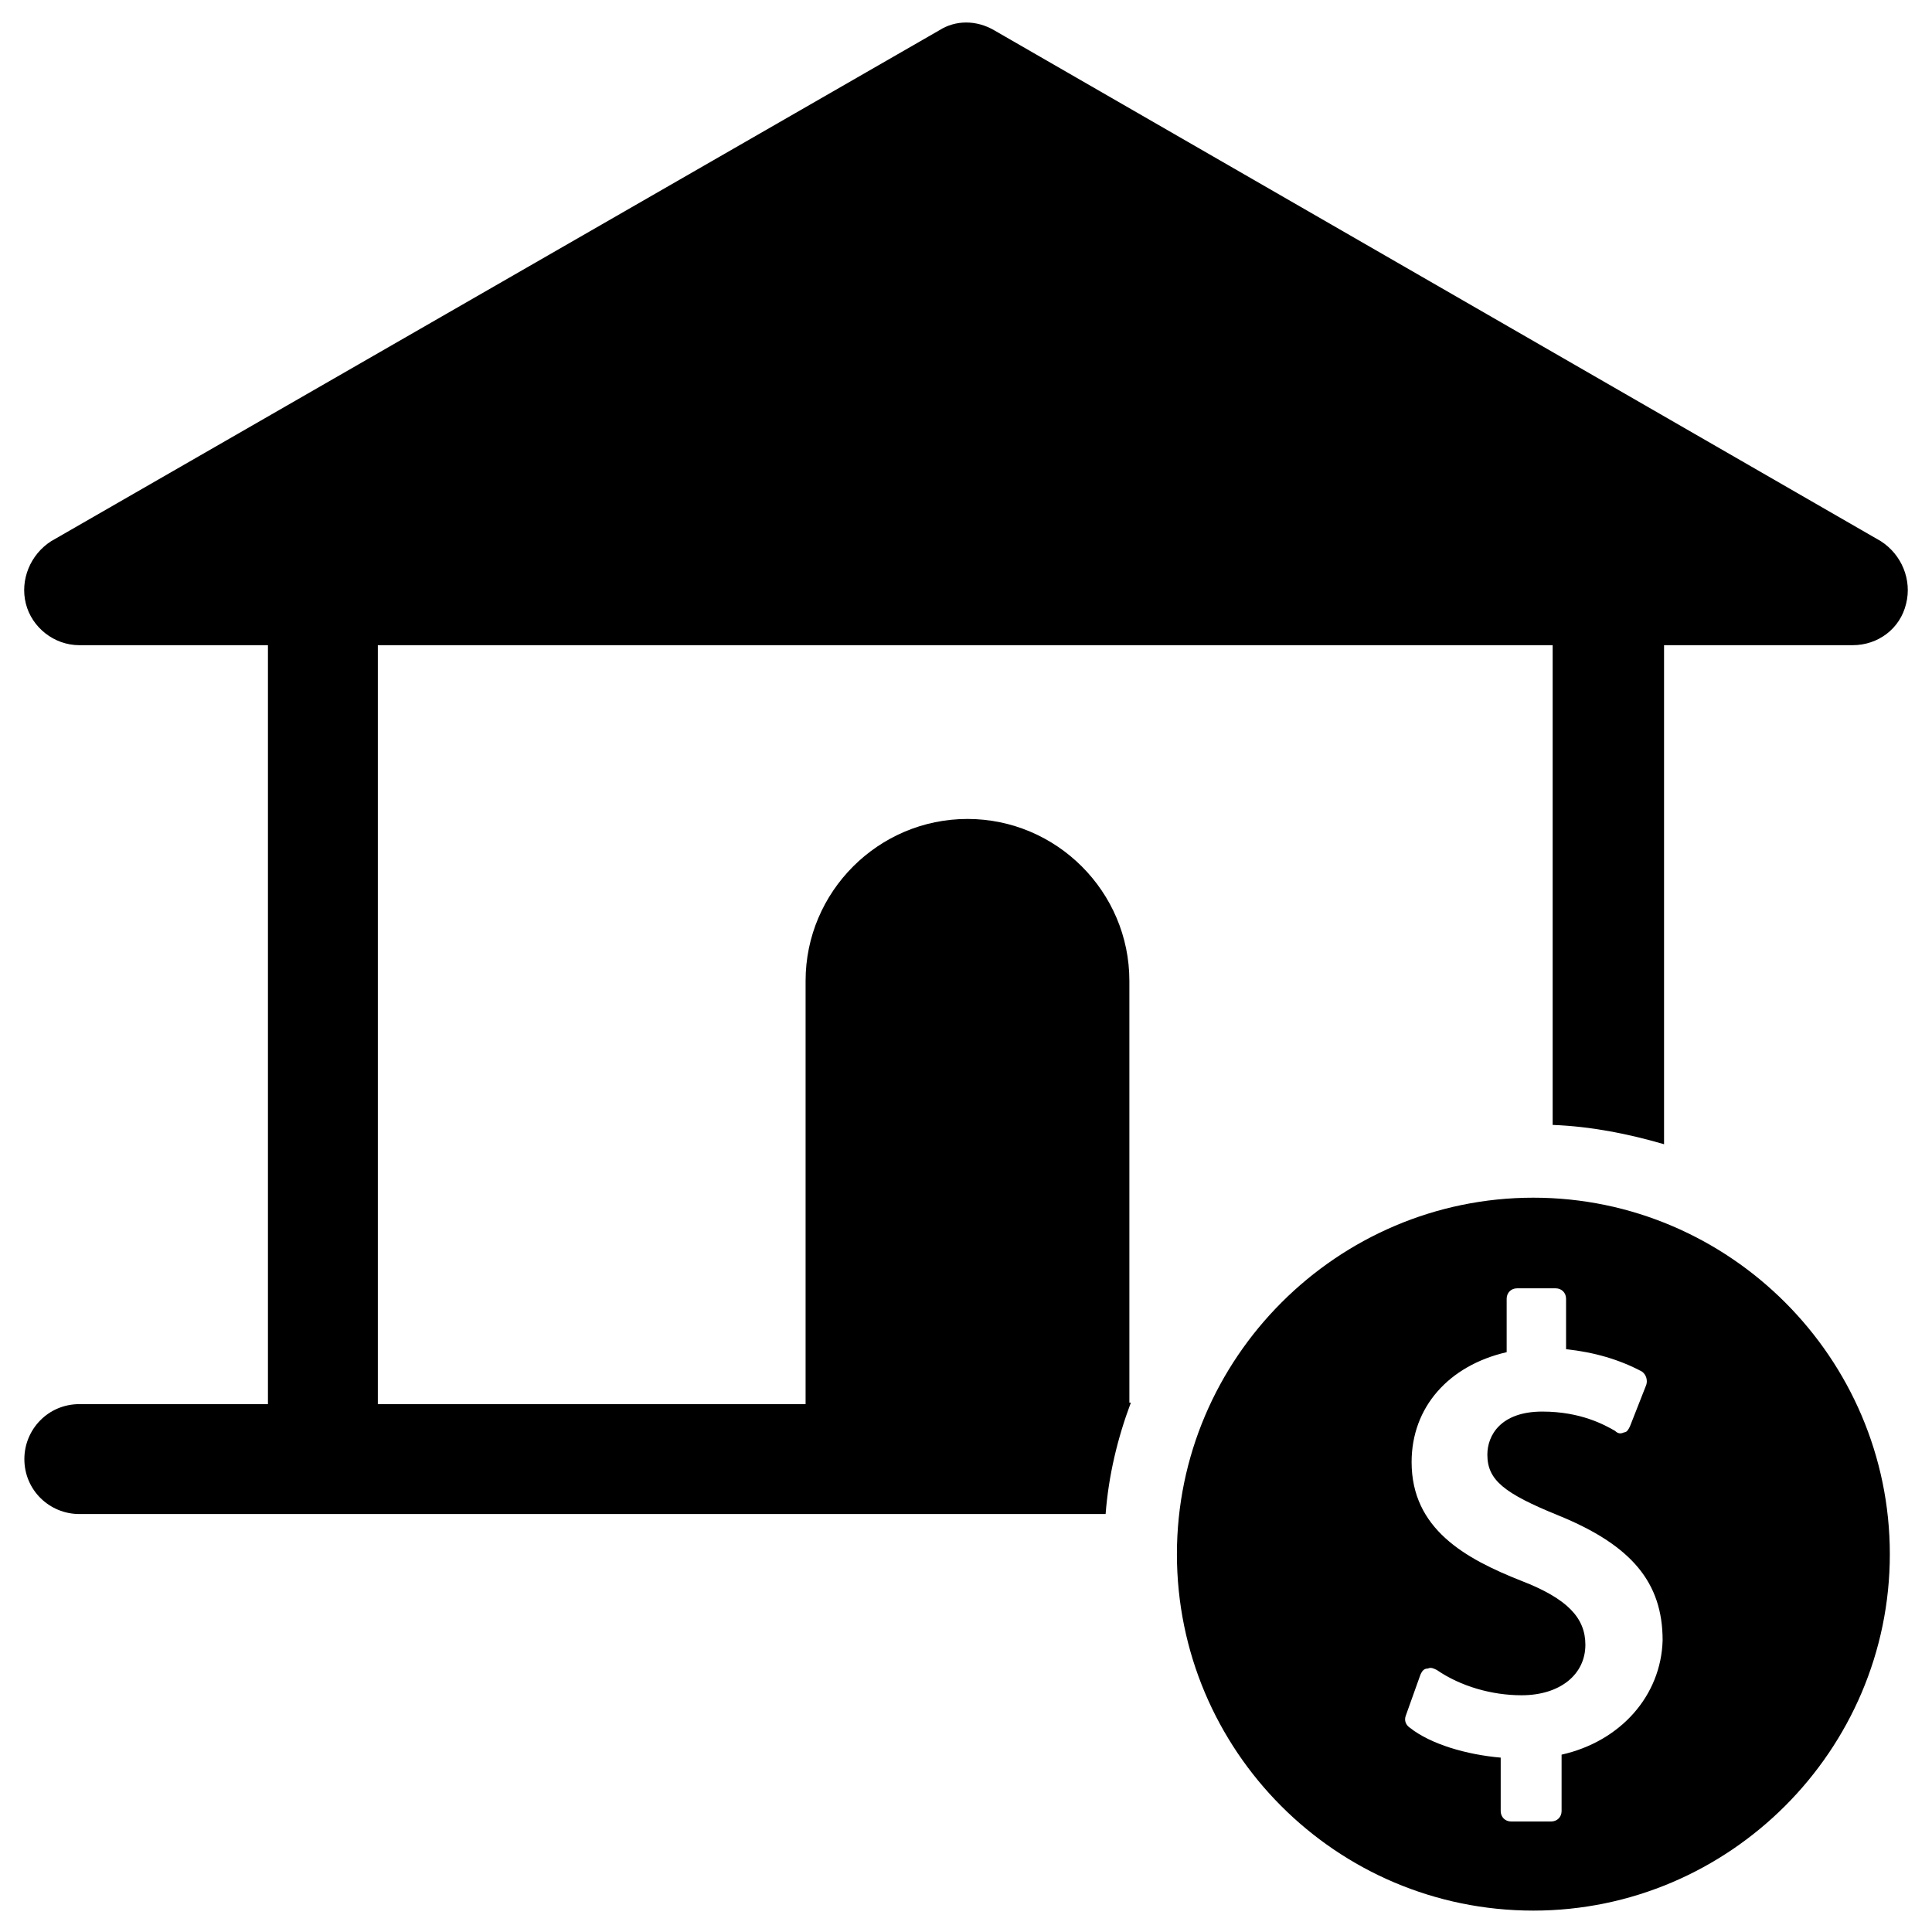
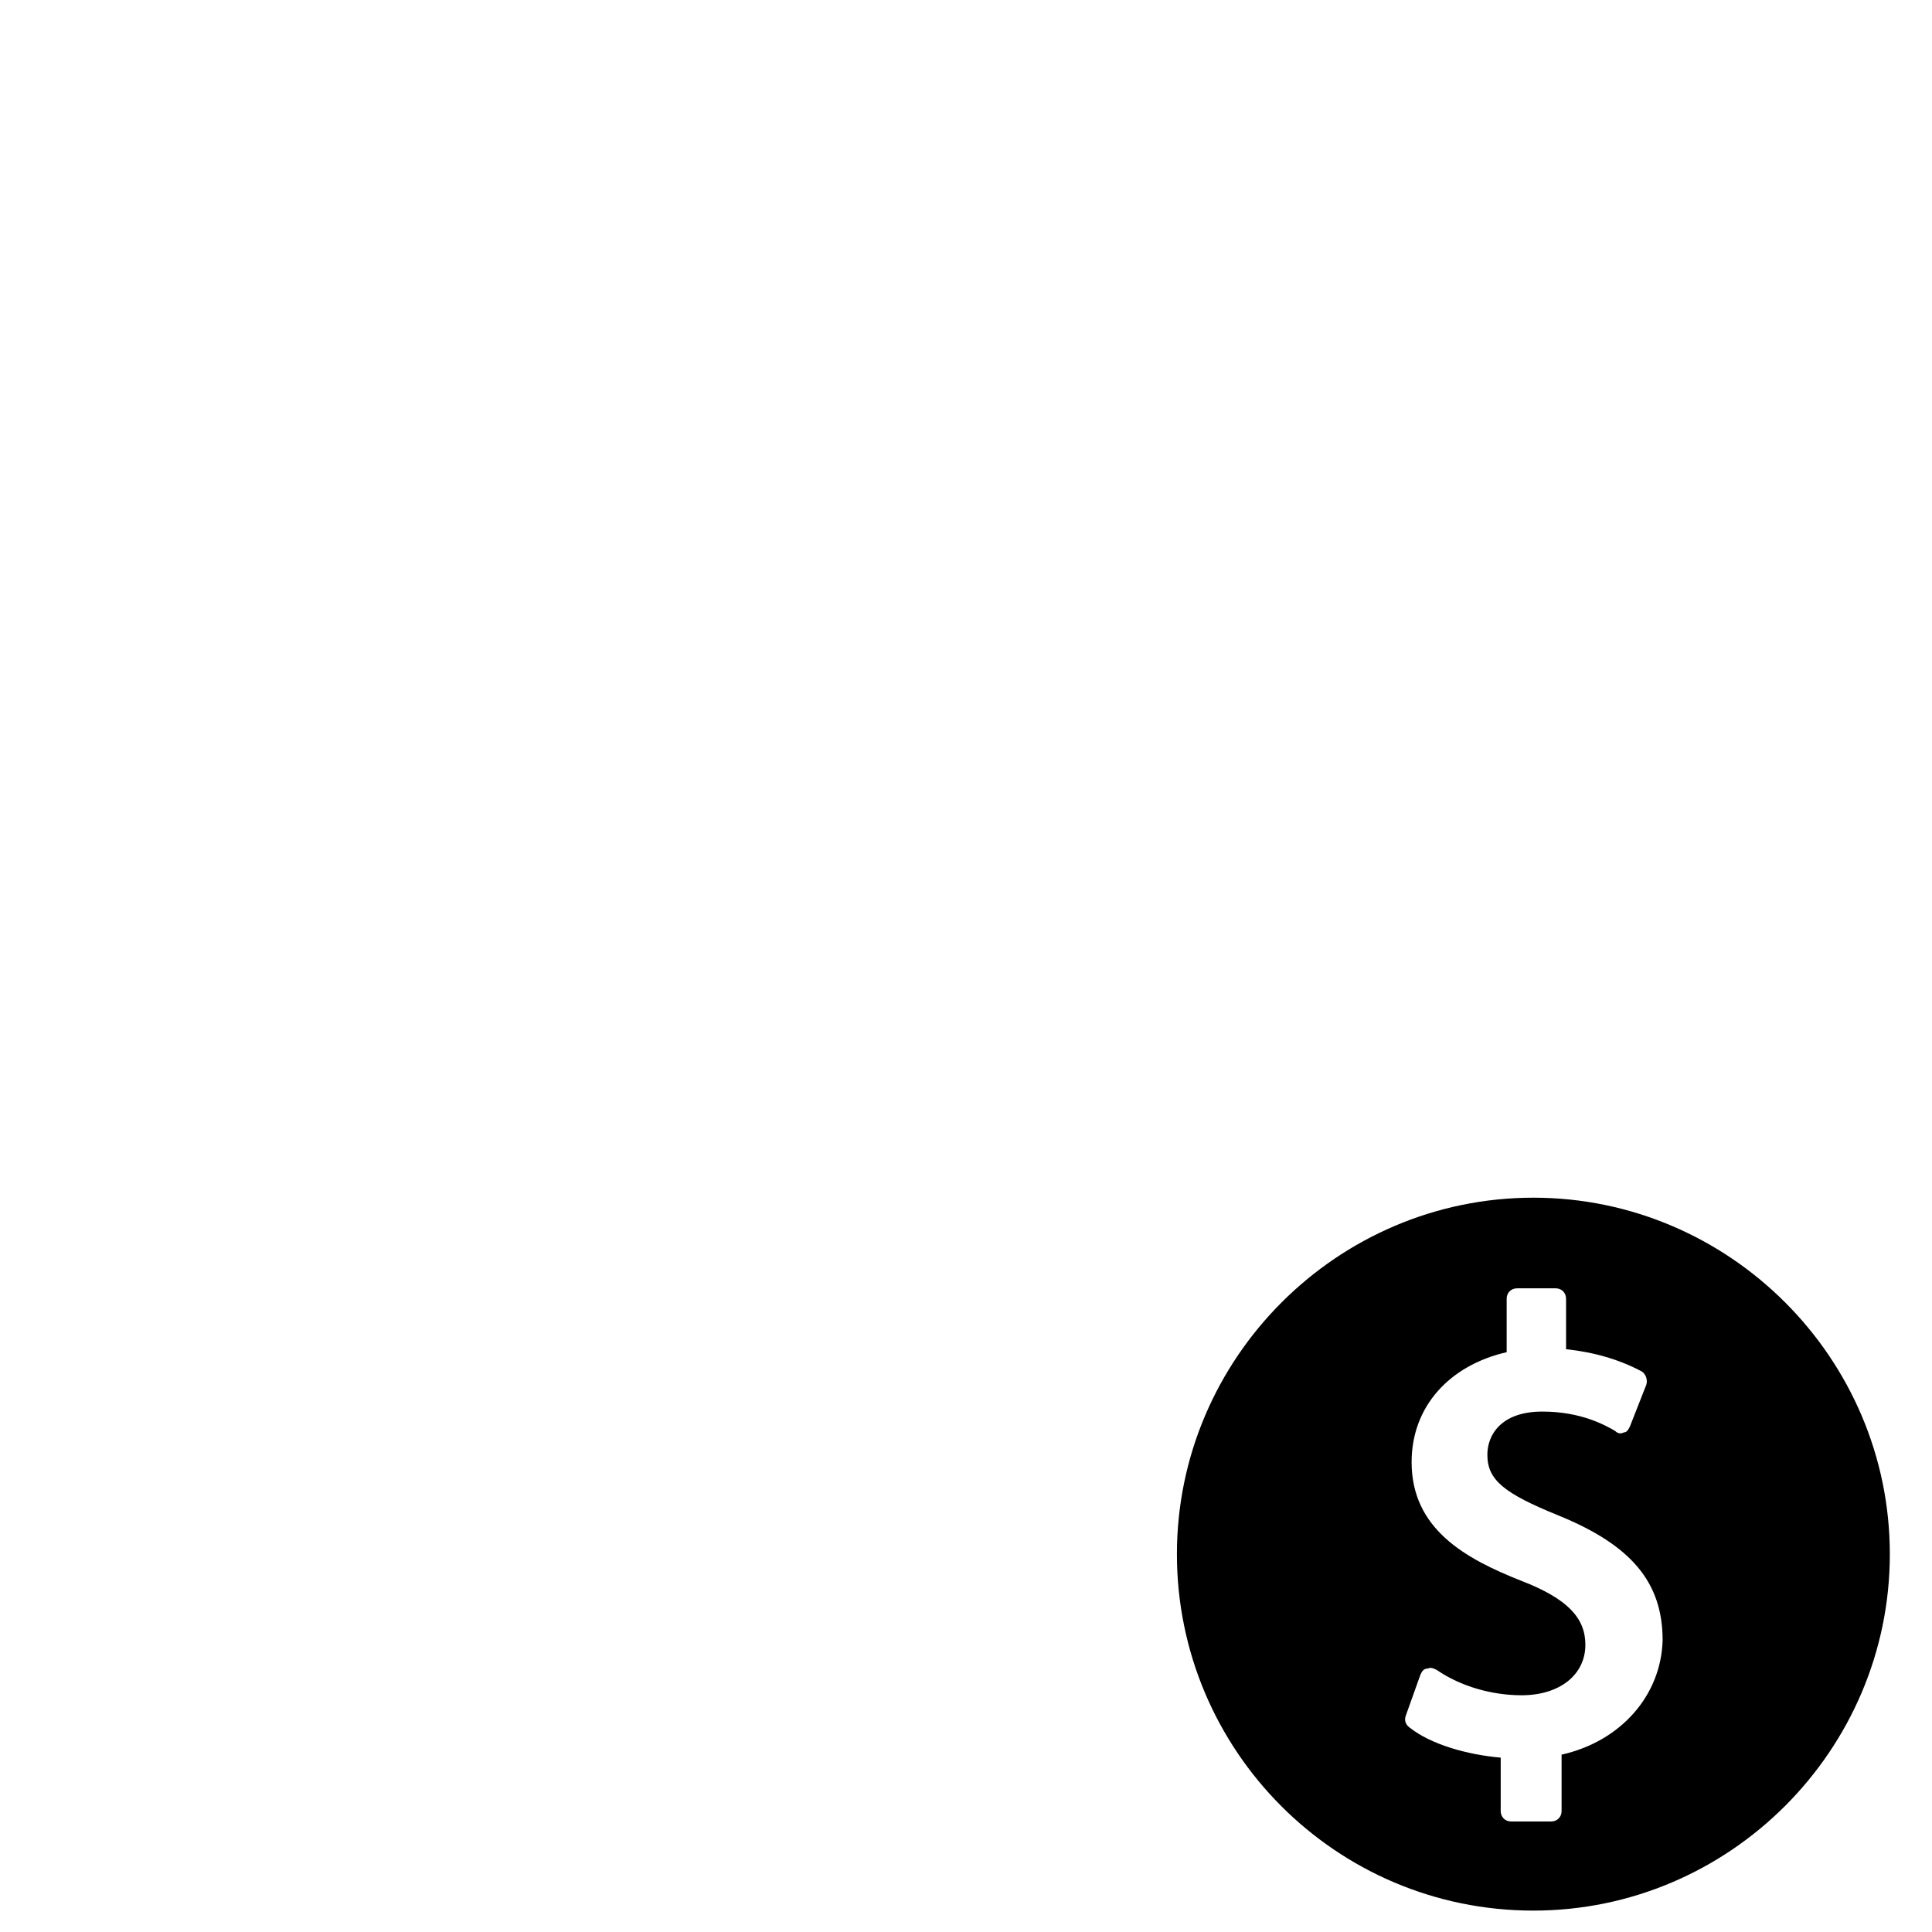
<svg xmlns="http://www.w3.org/2000/svg" fill="#000000" width="800px" height="800px" version="1.1" viewBox="144 144 512 512">
  <g>
-     <path d="m642.46 287.43-234.98-135.4c-4.723-2.754-10.234-2.754-14.562 0l-235.38 135.4c-5.508 3.543-8.266 10.234-6.691 16.531 1.574 6.297 7.477 11.02 14.168 11.02h49.992v201.13h-49.988c-8.266 0-14.562 6.691-14.562 14.562 0 8.266 6.691 14.562 14.562 14.562h271.98c0.789-10.234 3.148-20.074 6.691-29.52h-0.395v-111.78c0-23.617-19.285-42.902-42.902-42.902s-42.902 19.285-42.902 42.902v112.18h-113.36v-201.13h311.34v127.13c10.234 0.395 20.074 2.363 29.52 5.117v-132.25h49.988c6.691 0 12.594-4.328 14.168-11.02 1.574-6.297-1.18-12.988-6.691-16.531z" />
    <path d="m550.36 461.4c-51.957 0-94.465 42.508-94.465 94.465s42.117 94.465 94.465 94.465c51.957 0 94.465-42.508 94.465-94.465 0-51.953-42.512-94.465-94.465-94.465zm7.477 147.6v14.957c0 1.574-1.18 2.754-2.754 2.754h-10.629c-1.574 0-2.754-1.18-2.754-2.754v-14.168c-9.055-0.789-18.5-3.543-24.008-7.871-1.18-0.789-1.574-1.969-1.18-3.148l3.938-11.02c0.395-0.789 0.789-1.574 1.969-1.574 0.789-0.395 1.574 0 2.363 0.395 6.297 4.328 14.562 6.691 22.434 6.691 10.234 0 16.926-5.512 16.926-13.383 0-7.086-4.723-12.203-16.926-16.926-14.957-5.902-29.125-13.777-29.125-31.488 0-14.562 9.84-25.586 25.191-29.125v-14.168c0-1.574 1.18-2.754 2.754-2.754h10.234c1.574 0 2.754 1.18 2.754 2.754v13.383c7.477 0.789 14.168 2.754 20.074 5.902 1.18 0.789 1.574 2.363 1.18 3.543l-4.328 11.02c-0.395 0.789-0.789 1.574-1.574 1.574-0.789 0.395-1.574 0.395-2.363-0.395-2.754-1.574-9.055-5.117-19.285-5.117-11.02 0-14.562 6.297-14.562 11.414 0 6.691 4.328 10.234 18.895 16.137 19.285 7.871 27.551 17.711 27.551 33.062-0.402 14.562-11.027 26.762-26.773 30.305z" />
  </g>
</svg>